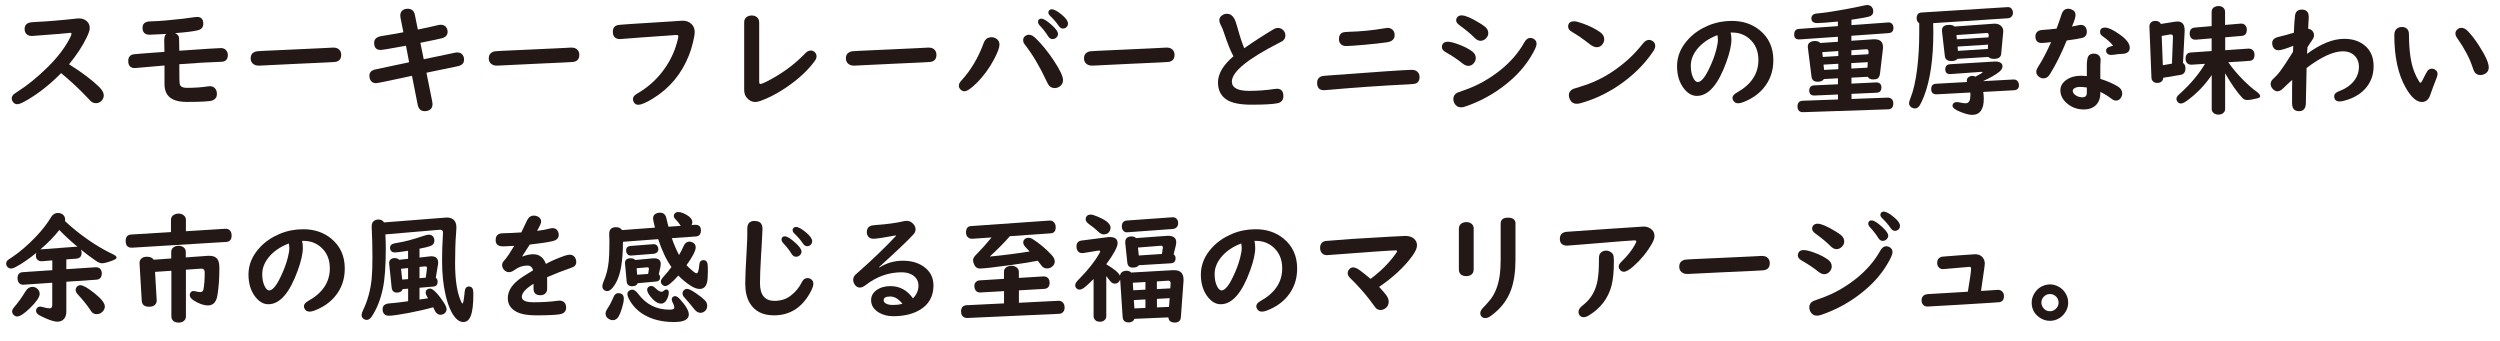
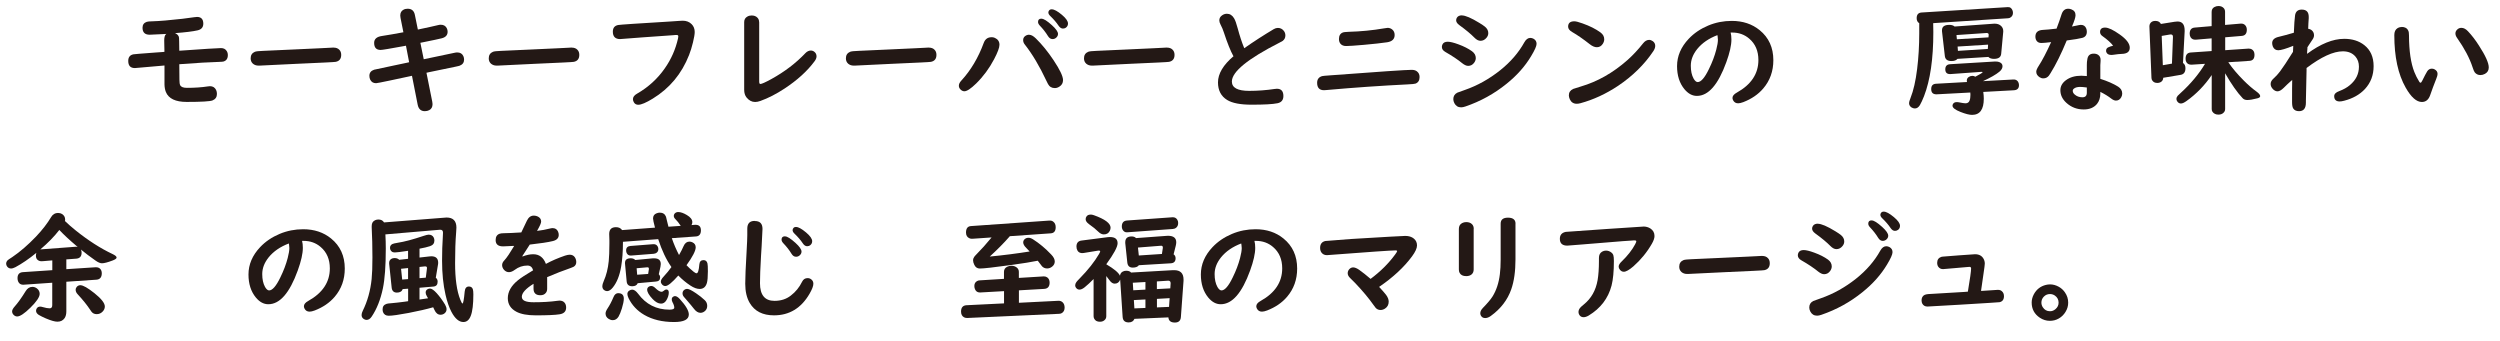
<svg xmlns="http://www.w3.org/2000/svg" id="_レイヤー_2" viewBox="0 0 378 51.59">
  <defs>
    <style>.cls-1{fill:#231815;}</style>
  </defs>
  <g id="_レイヤー_1-2">
    <g>
-       <path class="cls-1" d="M9.25,11.05c-1.65,1.68-3.36,3.03-5.13,4.07-.73,.43-1.23,.64-1.49,.64-.31,0-.55-.14-.72-.42-.09-.15-.14-.3-.14-.43,0-.26,.12-.49,.36-.7,.06-.05,.27-.19,.62-.42,1.42-.9,2.9-2.11,4.44-3.62,1.56-1.54,2.7-3.05,3.44-4.54,.12-.25,.18-.42,.18-.51,0-.11-.06-.16-.18-.16-.08,0-.21,.01-.4,.04-.35,.05-1.71,.17-4.1,.34-.41,.03-.76,.06-1.06,.08-.12,.01-.21,.02-.26,.02-.47,0-.8-.18-.98-.53-.08-.15-.11-.33-.11-.52,0-.49,.23-.81,.69-.96,.14-.05,.45-.08,.93-.11,1.65-.07,3.74-.24,6.29-.52,.11-.01,.2-.02,.29-.02,.51,0,.92,.15,1.23,.45,.28,.26,.42,.6,.42,1.02,0,.31-.16,.79-.47,1.42-.6,1.26-1.49,2.61-2.66,4.05,1.93,1.21,3.44,2.34,4.52,3.39,.49,.48,.73,.92,.73,1.31,0,.3-.11,.57-.34,.81-.23,.25-.51,.37-.83,.37s-.59-.11-.83-.34c-.03-.03-.13-.14-.31-.33-1.21-1.29-2.59-2.59-4.15-3.89Z" />
      <path class="cls-1" d="M25.18,5.12l-.19,.02c-1.41,.08-2.2,.11-2.36,.11-.72,0-1.08-.35-1.08-1.06,0-.45,.22-.75,.65-.89,.13-.05,.42-.07,.86-.08,1.07-.03,2.57-.16,4.52-.38,.78-.09,1.38-.17,1.8-.24,.17-.03,.31-.04,.41-.04,.63,0,.95,.34,.95,1.02,0,.54-.29,.88-.87,1.01-.69,.16-1.83,.3-3.41,.42,.27,.11,.45,.27,.55,.48,.06,.11,.08,.38,.08,.8,0,.3,0,.76,.02,1.38,3.71-.26,5.81-.4,6.3-.4,.39,0,.67,.14,.86,.43,.12,.18,.18,.39,.18,.63,0,.53-.23,.86-.69,.98-.09,.02-.33,.04-.7,.05-1.28,.03-3.27,.15-5.95,.35,.01,.79,.02,1.58,.02,2.37,0,.38,.04,.64,.11,.79,.13,.28,.47,.41,1.02,.41,1.17,0,2.23-.07,3.19-.22,.13-.02,.23-.03,.3-.03,.43,0,.74,.19,.93,.58,.08,.18,.12,.37,.12,.59,0,.47-.22,.8-.66,.98-.37,.15-1.68,.23-3.92,.23-1.68,0-2.73-.5-3.14-1.5-.13-.33-.2-.71-.21-1.15,0-.08,0-.71,0-1.9,0-.2,0-.52,0-.96l-.32,.03c-2.22,.19-3.52,.31-3.91,.34-.11,.01-.19,.02-.25,.02-.67,0-1-.36-1-1.08,0-.56,.26-.9,.79-1,.06-.02,1.17-.11,3.33-.27l1-.07,.35-.03v-.16l-.03-1.54c0-.45,.07-.76,.22-.92,.04-.04,.08-.08,.13-.12Z" />
      <path class="cls-1" d="M50.45,7.2c.37,0,.66,.11,.87,.34,.18,.19,.27,.44,.27,.76,0,.59-.28,.94-.83,1.05-.15,.04-2.12,.13-5.93,.3-1.75,.08-3.61,.17-5.56,.27-.07,0-.14,0-.2,0-.33,0-.6-.1-.83-.29-.23-.21-.34-.47-.34-.81,0-.48,.21-.81,.64-.99,.18-.07,.59-.12,1.25-.14,.58-.02,2.05-.08,4.4-.2,1-.05,2.37-.12,4.11-.19,.59-.02,1.05-.05,1.39-.07,.43-.02,.68-.04,.76-.04Z" />
      <path class="cls-1" d="M61,4.91l-.44-2.2c-.02-.13-.04-.25-.04-.36,0-.41,.16-.7,.47-.87,.19-.11,.4-.16,.65-.16,.6,0,.97,.31,1.09,.94l.45,2.21c1.45-.3,2.46-.53,3.04-.67,.15-.04,.29-.06,.42-.06,.43,0,.73,.17,.91,.52,.09,.17,.13,.35,.13,.54,0,.51-.3,.84-.89,.99-.42,.11-1.39,.31-2.92,.62l-.31,.06,.51,2.49c.75-.15,2.3-.48,4.66-.98,.17-.04,.31-.05,.41-.05,.45,0,.75,.19,.92,.56,.07,.16,.11,.33,.11,.52,0,.44-.22,.75-.66,.92-.09,.04-.3,.08-.61,.15-.82,.16-2.16,.44-4.01,.83l-.41,.09,.88,4.39c.02,.11,.04,.22,.04,.35,0,.44-.17,.75-.51,.92-.19,.1-.41,.15-.66,.15-.59,0-.95-.33-1.08-.99l-.86-4.36-.36,.08-3,.64c-1.27,.27-1.96,.4-2.07,.4-.43,0-.73-.19-.9-.57-.07-.16-.11-.35-.11-.55,0-.45,.24-.76,.72-.92,.07-.02,1.1-.24,3.09-.66l1.8-.38,.4-.09-.48-2.5-.26,.05c-2.12,.39-3.31,.59-3.57,.59-.66,0-.98-.36-.98-1.07,0-.58,.39-.93,1.18-1.04,.93-.14,2.01-.33,3.23-.56Z" />
      <path class="cls-1" d="M86.45,7.2c.37,0,.66,.11,.87,.34,.18,.19,.27,.44,.27,.76,0,.59-.28,.94-.83,1.05-.15,.04-2.12,.13-5.93,.3-1.75,.08-3.61,.17-5.56,.27-.07,0-.14,0-.2,0-.33,0-.6-.1-.83-.29-.23-.21-.34-.47-.34-.81,0-.48,.21-.81,.64-.99,.18-.07,.59-.12,1.25-.14,.58-.02,2.05-.08,4.4-.2,1-.05,2.37-.12,4.11-.19,.59-.02,1.05-.05,1.39-.07,.43-.02,.68-.04,.76-.04Z" />
      <path class="cls-1" d="M103.22,3.13c.56,0,1.02,.18,1.36,.53,.3,.3,.46,.7,.46,1.18,0,.33-.09,.85-.26,1.56s-.37,1.35-.59,1.91c-1.11,2.84-2.94,5.04-5.49,6.6-1.01,.62-1.74,.93-2.19,.93-.29,0-.5-.11-.65-.34-.11-.17-.16-.34-.16-.5,0-.32,.2-.6,.61-.83,1.72-.99,3.12-2.27,4.21-3.84,.97-1.38,1.63-2.89,2-4.53,.03-.13,.04-.23,.04-.3,0-.14-.08-.21-.25-.21-.13,0-.29,0-.48,.03-.33,.03-1.85,.13-4.54,.32-1,.07-2.09,.16-3.28,.25-.12,.01-.2,.02-.25,.02-.73,0-1.1-.38-1.1-1.12,0-.57,.27-.91,.82-1.01,.25-.05,2.87-.23,7.88-.53,.5-.03,.88-.06,1.16-.08,.36-.02,.6-.04,.7-.04Z" />
      <path class="cls-1" d="M114.79,3.35V12.31c0,.26,.06,.39,.17,.39,.21,0,.76-.25,1.66-.74,2.03-1.12,3.74-2.43,5.15-3.92,.25-.26,.53-.4,.83-.4,.2,0,.38,.07,.54,.2,.21,.17,.32,.4,.32,.68,0,.23-.1,.49-.31,.76-1.1,1.48-2.61,2.85-4.54,4.12-1.25,.82-2.46,1.44-3.63,1.86-.3,.11-.57,.16-.81,.16-.49,0-.93-.23-1.3-.69-.23-.29-.35-.68-.35-1.16V3.35c0-.39,.16-.67,.49-.85,.19-.11,.4-.16,.64-.16,.35,0,.64,.1,.85,.31,.19,.18,.28,.42,.28,.7Z" />
      <path class="cls-1" d="M140.45,7.2c.37,0,.66,.11,.87,.34,.18,.19,.27,.44,.27,.76,0,.59-.28,.94-.83,1.05-.15,.04-2.12,.13-5.93,.3-1.75,.08-3.61,.17-5.56,.27-.07,0-.14,0-.2,0-.33,0-.6-.1-.83-.29-.23-.21-.34-.47-.34-.81,0-.48,.21-.81,.64-.99,.18-.07,.59-.12,1.25-.14,.58-.02,2.05-.08,4.4-.2,1-.05,2.37-.12,4.11-.19,.59-.02,1.05-.05,1.39-.07,.43-.02,.68-.04,.76-.04Z" />
      <path class="cls-1" d="M149.92,5.62c.18,0,.35,.04,.51,.11,.46,.21,.69,.56,.69,1.04,0,.43-.27,1.15-.81,2.18-.73,1.39-1.64,2.62-2.72,3.68-.8,.78-1.39,1.17-1.78,1.17-.22,0-.42-.1-.61-.3-.15-.16-.22-.34-.22-.54,0-.25,.12-.5,.37-.77,1.44-1.56,2.57-3.47,3.39-5.7,.21-.57,.6-.86,1.17-.86Zm5.7-.36c.29,0,.62,.18,1,.55,.91,.89,1.8,1.98,2.67,3.28,.96,1.44,1.44,2.45,1.44,3.02,0,.43-.18,.76-.55,.99-.23,.15-.46,.22-.69,.22-.46,0-.81-.2-1.03-.61-.02-.04-.11-.21-.25-.5-1.03-2.2-2.12-4.03-3.27-5.49-.16-.2-.24-.42-.24-.66s.09-.43,.27-.58c.19-.15,.4-.23,.63-.23Zm1.86-2.43c.33,0,.85,.33,1.57,.98,.62,.56,.92,1,.92,1.32,0,.23-.1,.42-.3,.59-.15,.13-.33,.19-.53,.19-.27,0-.5-.15-.69-.46-.33-.54-.75-1.08-1.25-1.6-.16-.18-.25-.35-.25-.53,0-.33,.17-.5,.51-.5Zm1.56-1.42c.35,0,.86,.28,1.52,.83,.62,.52,.92,.96,.92,1.32,0,.25-.1,.45-.29,.6-.14,.11-.3,.16-.47,.16-.25,0-.47-.15-.67-.44-.32-.48-.74-.97-1.26-1.47-.19-.18-.28-.36-.28-.53,0-.12,.05-.23,.14-.33s.22-.15,.39-.15Z" />
      <path class="cls-1" d="M176.45,7.2c.37,0,.66,.11,.87,.34,.18,.19,.27,.44,.27,.76,0,.59-.28,.94-.83,1.05-.15,.04-2.12,.13-5.93,.3-1.75,.08-3.61,.17-5.56,.27-.07,0-.14,0-.2,0-.33,0-.6-.1-.83-.29-.23-.21-.34-.47-.34-.81,0-.48,.21-.81,.64-.99,.18-.07,.59-.12,1.25-.14,.58-.02,2.05-.08,4.4-.2,1-.05,2.37-.12,4.11-.19,.59-.02,1.05-.05,1.39-.07,.43-.02,.68-.04,.76-.04Z" />
      <path class="cls-1" d="M186.48,8.47c-.42-.76-.9-1.95-1.44-3.59-.12-.39-.29-.78-.5-1.18-.12-.23-.18-.43-.18-.62,0-.31,.14-.57,.42-.76,.22-.16,.47-.24,.73-.24,.45,0,.81,.23,1.08,.68,.17,.28,.36,.8,.56,1.56,.28,1.05,.6,2.04,.98,2.97,1.47-1.03,2.96-1.99,4.47-2.89,.21-.12,.41-.18,.61-.18,.37,0,.67,.15,.9,.44,.16,.2,.24,.43,.24,.7,0,.34-.13,.61-.4,.82-.06,.04-.22,.13-.47,.26-4.82,2.45-7.22,4.41-7.22,5.89,0,.94,.87,1.41,2.62,1.41,1.31,0,2.59-.1,3.86-.29,.13-.02,.24-.03,.33-.03,.65,0,.98,.37,.98,1.1,0,.6-.3,.97-.89,1.09-.71,.15-2.03,.22-3.94,.22-1.68,0-2.9-.24-3.67-.71-.93-.57-1.39-1.46-1.39-2.66,0-1.31,.79-2.64,2.36-3.97Z" />
      <path class="cls-1" d="M213.45,10.56c.33,0,.6,.08,.79,.23,.27,.21,.4,.49,.4,.86,0,.5-.2,.83-.61,.99-.13,.05-.53,.09-1.19,.12-3.88,.19-7.99,.47-12.34,.86-.13,.01-.24,.02-.31,.02-.69,0-1.04-.37-1.04-1.12,0-.53,.25-.86,.75-1.01,.11-.03,.52-.07,1.26-.12,7.41-.56,11.5-.83,12.28-.83Zm-3.65-6.35c.29,0,.54,.1,.75,.29s.32,.46,.32,.79c0,.62-.38,.98-1.12,1.1-.9,.13-2.07,.26-3.53,.39-1.36,.12-2.26,.18-2.69,.18-.36,0-.64-.11-.83-.32-.17-.19-.25-.43-.25-.74,0-.5,.19-.83,.57-.98,.13-.06,.44-.09,.91-.11,1.81-.05,3.58-.22,5.32-.52,.3-.05,.49-.08,.58-.08Z" />
      <path class="cls-1" d="M218.9,6.31c.36,0,.9,.13,1.6,.39,.83,.3,1.51,.65,2.07,1.05,.38,.28,.57,.62,.57,1.03,0,.25-.09,.49-.26,.72-.23,.3-.52,.46-.89,.46-.26,0-.56-.13-.9-.4-.66-.54-1.51-1.11-2.56-1.71-.35-.2-.52-.45-.52-.76,0-.14,.04-.28,.11-.41,.14-.25,.4-.37,.77-.37Zm12.49-.58c.17,0,.34,.05,.5,.14,.29,.17,.44,.42,.44,.76s-.28,.96-.83,1.87c-.91,1.52-2.14,2.91-3.71,4.17-1.87,1.51-3.94,2.65-6.22,3.43-.26,.09-.47,.13-.65,.13-.46,0-.8-.21-1.02-.63-.11-.21-.16-.41-.16-.61,0-.44,.2-.77,.61-.98,.06-.03,.44-.17,1.14-.41,1.9-.66,3.67-1.65,5.32-2.96,1.58-1.26,2.8-2.67,3.67-4.24,.25-.45,.55-.67,.91-.67Zm-10.36-3.4c.53,0,1.42,.38,2.66,1.14,.38,.23,.65,.42,.83,.56,.34,.28,.51,.6,.51,.98,0,.25-.09,.48-.26,.69-.26,.32-.57,.47-.92,.47-.3,0-.61-.16-.92-.48-.52-.53-1.28-1.17-2.29-1.9-.31-.23-.47-.47-.47-.73,0-.14,.04-.28,.13-.41,.15-.22,.4-.33,.74-.33Z" />
      <path class="cls-1" d="M238.04,3.22c.24,0,.65,.11,1.24,.32,1.1,.39,2,.84,2.72,1.37,.38,.28,.56,.62,.56,1.03,0,.23-.07,.46-.22,.69-.22,.34-.52,.51-.9,.51-.32,0-.68-.15-1.06-.45-.98-.77-1.87-1.39-2.67-1.85-.4-.23-.61-.5-.61-.81,0-.54,.31-.81,.94-.81Zm11.3,2.81c.2,0,.39,.07,.57,.2,.24,.18,.36,.41,.36,.71,0,.25-.1,.51-.29,.8-1.35,2.02-3.13,3.76-5.33,5.24-1.84,1.22-3.74,2.1-5.7,2.63-.21,.05-.38,.08-.54,.08-.5,0-.85-.23-1.06-.69-.09-.21-.14-.4-.14-.59,0-.43,.21-.75,.64-.96,.09-.04,.48-.16,1.17-.37,2.52-.74,4.87-2.07,7.04-3.99,.83-.74,1.62-1.58,2.36-2.52,.28-.36,.59-.54,.92-.54Z" />
      <path class="cls-1" d="M261.67,4.91c.08,.3,.12,.66,.12,1.07,0,.87-.26,2.01-.77,3.42-1.23,3.4-2.71,5.1-4.45,5.1-.7,0-1.32-.34-1.88-1.01-.75-.91-1.12-2.07-1.12-3.49,0-1.51,.59-2.89,1.76-4.13,.81-.86,1.8-1.52,2.94-2s2.34-.71,3.57-.71c1.67,0,3.08,.47,4.22,1.4,1.38,1.12,2.07,2.64,2.07,4.54,0,1.66-.51,3.09-1.53,4.28-.77,.9-1.77,1.58-3.01,2.06-.32,.12-.58,.18-.78,.18-.35,0-.6-.15-.76-.45-.06-.12-.1-.24-.1-.36,0-.3,.22-.57,.66-.81,2.17-1.21,3.26-2.85,3.26-4.92,0-1.37-.46-2.45-1.39-3.24-.72-.62-1.58-.92-2.58-.92h-.23Zm-1.99,.4c-1.3,.49-2.32,1.19-3.06,2.1-.64,.8-.97,1.64-.97,2.53,0,.79,.14,1.43,.42,1.94,.2,.35,.41,.53,.62,.53,.5,0,1.07-.66,1.7-1.97,.49-1,.86-1.97,1.11-2.93,.17-.65,.25-1.15,.25-1.5,0-.12-.01-.28-.04-.48-.01-.09-.02-.15-.03-.16v-.02s0-.02,0-.04Z" />
-       <path class="cls-1" d="M279.95,6.16l3.31-.22s.11,0,.18,0c.85,0,1.27,.4,1.27,1.2,0,.1,0,.21-.02,.32l-.43,3.65c-.05,.39-.18,.64-.39,.77-.15,.09-.36,.13-.64,.13-.4,0-.68-.13-.83-.4l-2.46,.13v.9l3.73-.18c.11,0,.22,0,.33,.04,.31,.1,.47,.33,.47,.7,0,.53-.24,.8-.72,.82l-3.8,.17v.77l5.46-.2c.13,0,.25,.01,.36,.06,.33,.12,.5,.39,.5,.81,0,.58-.26,.88-.79,.9l-12.85,.43c-.13,0-.26-.01-.37-.05-.32-.12-.48-.39-.48-.79,0-.57,.26-.86,.79-.89l5.33-.19v-.75l-3.55,.15h-.05c-.49-.01-.74-.26-.74-.74s.24-.77,.72-.79l3.62-.17v-.9l-2.12,.11c-.18,.28-.5,.41-.96,.41-.55,0-.86-.26-.92-.77l-.56-4.46v-.11c0-.33,.16-.56,.47-.7,.17-.08,.36-.12,.58-.12,.38,0,.66,.1,.84,.3l2.66-.18v-.76l-5.78,.4h-.11c-.48,0-.72-.25-.72-.74,0-.53,.24-.82,.72-.85l5.89-.42v-.69c-1.61,.15-2.64,.23-3.1,.23-.61,0-.91-.24-.91-.72,0-.31,.15-.53,.45-.65,.1-.05,.38-.09,.85-.13,.94-.09,2.22-.29,3.84-.59,1.15-.21,1.99-.38,2.51-.5,.39-.09,.65-.14,.77-.14,.4,0,.68,.16,.83,.48,.07,.14,.11,.3,.11,.47,0,.4-.21,.67-.63,.8-.29,.09-1.07,.23-2.32,.42-.15,.02-.27,.04-.35,.05v.82l5.49-.4h.06c.18-.03,.35,.02,.49,.12,.21,.15,.31,.38,.31,.69,0,.5-.25,.76-.74,.8l-5.62,.4v.76Zm-2,1.56l-2.42,.16,.07,.73,2.35-.14v-.75Zm0,2.74v-.82l-2.23,.13,.08,.8,2.15-.11Zm1.98-2.87v.76l2.57-.15,.03-.33c0-.3-.11-.44-.33-.42h-.07s-2.2,.15-2.2,.15Zm0,2.77l2.43-.13,.05-.83-2.49,.14v.83Z" />
      <path class="cls-1" d="M292.3,3.47v.2c.01,.5,.02,.9,.02,1.19,0,4.04-.47,7.27-1.41,9.69-.23,.58-.44,1.03-.62,1.34-.21,.34-.46,.51-.76,.51-.16,0-.33-.05-.5-.15-.25-.16-.38-.38-.38-.67,0-.13,.07-.39,.22-.76,.45-1.13,.78-2.59,1-4.38,.21-1.7,.32-3.51,.32-5.42,0-.11,0-.4,0-.89,0-.14,0-.35,0-.62-.26-.16-.39-.41-.39-.76,0-.54,.25-.83,.76-.86l12.96-.81h.06c.33-.03,.56,.13,.7,.47,.05,.12,.08,.25,.08,.39,0,.28-.1,.49-.3,.65-.12,.1-.26,.16-.42,.17l-11.33,.74Zm7.57,10.42c.05,.37,.08,.71,.08,1.03,0,1.63-.59,2.45-1.77,2.45-.42,0-1-.15-1.74-.44-.81-.32-1.22-.63-1.22-.95,0-.08,.02-.17,.07-.25,.1-.19,.29-.29,.56-.29,.12,0,.25,.01,.39,.04,.46,.09,.77,.14,.94,.14,.31,0,.52-.14,.62-.41,.09-.23,.13-.53,.13-.89,0-.09,0-.21-.02-.33l-5.07,.27h-.06c-.52,0-.78-.26-.78-.79s.25-.79,.76-.81l4.65-.26c-.02-.08-.03-.15-.03-.21,0-.25,.11-.44,.33-.57,.16-.1,.33-.15,.52-.15,.15,0,.3,.04,.44,.13,.73-.38,1.1-.6,1.1-.68,0-.05-.07-.06-.2-.05h-.08s-4.57,.33-4.57,.33h-.08c-.47,0-.71-.24-.71-.72s.24-.74,.72-.77l6.79-.41c.05,0,.09,0,.11,0,.25,0,.45,.04,.62,.12,.28,.13,.41,.33,.41,.59,0,.3-.16,.58-.48,.84-.5,.42-1.33,.89-2.47,1.42l4.58-.25c.3-.02,.52,.08,.68,.28,.12,.17,.18,.37,.18,.59,0,.48-.27,.74-.8,.76l-4.59,.25Zm.76-5.28l-4.66,.29c-.18,.22-.49,.33-.91,.33-.61,0-.94-.25-1-.76l-.43-3.74c0-.06,0-.11,0-.16,0-.54,.37-.81,1.1-.81,.35,0,.62,.08,.81,.25l5.97-.43h.11c.38,0,.69,.11,.93,.33,.23,.21,.34,.47,.34,.78v.11l-.31,3.34c-.05,.51-.41,.76-1.1,.76-.38,0-.66-.1-.84-.29Zm.03-2.96l.03-.39c0-.19-.11-.28-.33-.27l-4.54,.31,.06,.64,4.77-.29Zm-.06,1.1l-4.61,.29,.05,.65,4.52-.29,.04-.65Z" />
      <path class="cls-1" d="M310.95,4.33c.29-.77,.55-1.49,.76-2.17,.18-.56,.52-.84,1-.84,.16,0,.32,.03,.47,.09,.43,.16,.64,.45,.64,.89,0,.32-.18,.89-.54,1.71,.16-.04,.4-.08,.71-.14,.11-.02,.22-.05,.33-.07,.09-.02,.19-.04,.3-.04,.39,0,.65,.17,.8,.5,.07,.15,.11,.33,.11,.53,0,.5-.23,.82-.7,.94-.41,.11-1.19,.24-2.34,.39-.83,2.02-1.65,3.66-2.44,4.93-.13,.21-.21,.33-.25,.38-.22,.28-.5,.42-.85,.42-.21,0-.39-.06-.56-.17-.34-.22-.51-.5-.51-.83,0-.21,.12-.5,.36-.87,.56-.86,1.19-2.07,1.89-3.61-.73,.09-1.23,.13-1.49,.13-.28,0-.5-.09-.66-.27-.15-.18-.23-.41-.23-.69,0-.64,.38-.98,1.14-1.02,.48-.02,1.16-.09,2.04-.19Zm4.58,7.15v-1.65c0-.32,.02-.6,.07-.83,.07-.59,.39-.89,.97-.89,.27,0,.5,.06,.68,.19,.24,.18,.36,.42,.36,.73,0,.04,0,.1,0,.18-.02,.27-.04,.49-.04,.65v2.06c1.07,.34,1.97,.73,2.69,1.18,.41,.26,.62,.61,.62,1.05,0,.19-.05,.37-.14,.54-.19,.35-.46,.52-.81,.52-.22,0-.46-.11-.73-.32-.41-.32-.95-.66-1.63-1v.25c0,.63-.17,1.16-.5,1.57-.46,.56-1.13,.84-2.01,.84-1.01,0-1.88-.33-2.61-.99-.62-.56-.92-1.2-.92-1.92,0-.58,.27-1.08,.81-1.49,.62-.47,1.4-.7,2.35-.7,.2,0,.49,.02,.86,.05Zm0,1.75c-.46-.06-.79-.09-1.01-.09-.42,0-.73,.09-.94,.26-.12,.09-.18,.21-.18,.33,0,.19,.09,.38,.27,.54,.32,.29,.71,.44,1.19,.44,.45,0,.67-.23,.67-.69v-.81Zm3.97-6.32c-.32-.43-.86-.92-1.62-1.46-.23-.16-.35-.37-.35-.61,0-.45,.25-.67,.76-.67s1.23,.35,2.21,1.04c1.01,.71,1.52,1.38,1.52,2s-.41,.92-1.22,.94c-.25,0-.69,.05-1.32,.14-.09,.01-.16,.02-.22,.02-.4,0-.66-.13-.77-.4-.04-.08-.05-.15-.05-.23,0-.25,.11-.42,.32-.52,.23-.11,.48-.19,.75-.25Z" />
      <path class="cls-1" d="M330.05,9.51c.26,.16,.39,.43,.39,.81,0,.59-.25,.92-.74,1l-2.62,.44c0,.24-.1,.43-.27,.58-.17,.13-.38,.2-.63,.2-.35,0-.6-.13-.76-.38-.08-.11-.12-.25-.12-.41l-.31-7.76c0-.15,.03-.27,.08-.38,.15-.3,.42-.45,.82-.45s.68,.15,.84,.46l2.07-.33c.17-.03,.32-.04,.44-.04,.72,0,1.08,.45,1.08,1.34,0,.01,0,.06,0,.15l-.25,4.76Zm-1.65,.12l.15-4v-.06c0-.24-.1-.36-.31-.36-.04,0-.07,0-.1,0l-1.29,.22,.17,4.43,1.38-.24Zm6,1.73c-1.05,1.55-2.32,2.86-3.81,3.92-.35,.25-.62,.37-.83,.37-.19,0-.36-.08-.49-.23-.13-.15-.19-.3-.19-.47s.06-.32,.19-.47c.04-.05,.18-.18,.42-.4,1.55-1.41,2.78-2.88,3.71-4.43l-2.02,.13h-.07c-.33,0-.58-.13-.73-.38-.08-.13-.12-.3-.12-.5,0-.6,.25-.92,.76-.96l3.18-.22v-1.92l-2.39,.2h-.11c-.29,0-.52-.12-.68-.36-.09-.15-.14-.33-.14-.54,0-.58,.25-.89,.76-.93l2.56-.22V1.8c0-.34,.14-.59,.43-.74,.19-.1,.39-.15,.6-.15,.35,0,.62,.11,.82,.34,.12,.15,.18,.33,.18,.54v1.98l2.36-.2h.1c.23,0,.43,.08,.58,.24,.16,.17,.25,.4,.25,.68,0,.59-.26,.9-.77,.94l-2.5,.21v1.95l3.49-.24h.07c.34,0,.59,.13,.75,.4,.08,.14,.12,.32,.12,.53,0,.59-.25,.89-.76,.92l-3.2,.21c.6,.89,1.39,1.82,2.36,2.79,.64,.64,1.28,1.2,1.92,1.66,.36,.26,.54,.49,.54,.67,0,.15-.13,.26-.4,.33-.69,.18-1.2,.26-1.56,.26-.29,0-.53-.09-.7-.28-.8-.84-1.68-2.09-2.64-3.76v5.39c0,.22-.07,.4-.22,.55-.19,.21-.46,.31-.8,.31-.4,0-.7-.15-.9-.44-.08-.12-.11-.26-.11-.42v-5.12Z" />
      <path class="cls-1" d="M346.83,4.97c.05-1.26,.11-2.13,.18-2.62,.08-.6,.42-.9,1.01-.9,.71,0,1.06,.36,1.06,1.09,0,.04,0,.11,0,.22-.04,.54-.07,1.07-.08,1.59,.19,.03,.35,.09,.48,.18,.26,.2,.4,.47,.4,.8,0,.22-.08,.45-.25,.68-.11,.15-.28,.4-.49,.74l-.26,.4v.21s-.03,.33-.03,.33l-.02,.33v.12c2.04-1.51,3.91-2.27,5.61-2.27,1.23,0,2.24,.32,3.04,.95,.94,.74,1.41,1.8,1.41,3.18s-.44,2.51-1.31,3.46c-.78,.84-1.83,1.43-3.14,1.77-.29,.08-.52,.11-.68,.11-.55,0-.83-.27-.83-.8,0-.32,.25-.58,.75-.76,.66-.25,1.2-.55,1.62-.91,.91-.76,1.37-1.69,1.37-2.79,0-.61-.18-1.12-.53-1.53-.46-.53-1.09-.79-1.9-.79-1.44,0-3.27,.84-5.49,2.52v.37c-.07,2.84-.1,4.37-.1,4.61,0,.16,0,.25,0,.27,0,.86-.35,1.28-1.04,1.28-.4,0-.69-.13-.87-.4-.12-.18-.18-.5-.18-.97,0-1.63,0-2.75,.02-3.36-.53,.47-.96,.87-1.28,1.2-.35,.35-.67,.53-.94,.53-.25,0-.49-.12-.71-.35-.22-.24-.33-.5-.33-.76,0-.29,.14-.56,.42-.81,.36-.32,.7-.69,1-1.09,.43-.57,1.09-1.56,1.96-2.96,.02-.32,.03-.62,.04-.91-1.13,.45-1.88,.67-2.26,.67-.4,0-.67-.19-.83-.57-.06-.17-.1-.34-.1-.51,0-.48,.33-.8,.99-.95,.62-.15,1.39-.35,2.29-.62Z" />
      <path class="cls-1" d="M363.13,4.07c.49,0,.83,.19,1,.57,.08,.15,.11,.4,.11,.73,.01,2.34,.28,4.18,.81,5.52,.2,.51,.45,1,.74,1.46,.06,.11,.13,.16,.2,.16s.16-.11,.26-.32c.33-.67,.58-1.14,.74-1.4,.18-.28,.41-.41,.71-.41,.15,0,.29,.04,.42,.11,.29,.16,.44,.39,.44,.69,0,.17-.06,.4-.18,.69-.39,.99-.7,1.82-.93,2.5-.24,.7-.66,1.05-1.26,1.05-.81,0-1.63-.72-2.45-2.17-1.15-2.02-1.72-4.67-1.72-7.95,0-.49,.16-.83,.47-1.03,.19-.12,.4-.18,.62-.18Zm9.04,.14c.33,0,.67,.17,.99,.52,.56,.59,1.11,1.3,1.65,2.15,1,1.54,1.49,2.64,1.49,3.31,0,.45-.19,.77-.58,.98-.22,.12-.45,.18-.68,.18-.36,0-.64-.14-.86-.41-.09-.11-.19-.36-.32-.75-.45-1.39-1.24-2.88-2.36-4.47-.16-.23-.24-.45-.24-.66,0-.2,.07-.38,.22-.54,.19-.21,.41-.31,.68-.31Z" />
      <path class="cls-1" d="M10.03,39.21v1.49l4.41-.29h.07c.26,0,.47,.07,.63,.23s.25,.39,.25,.68c0,.6-.27,.93-.81,.97l-4.55,.31v4.49c0,.41-.09,.75-.26,1.01-.25,.36-.61,.54-1.09,.54-.4,0-.98-.17-1.76-.5-.43-.19-.78-.36-1.05-.52-.28-.18-.42-.39-.42-.63,0-.11,.03-.21,.08-.31,.11-.21,.29-.32,.54-.32,.11,0,.24,.02,.39,.07,.44,.13,.79,.19,1.05,.19s.39-.16,.39-.48v-3.39l-4.34,.3h-.07c-.22,0-.41-.07-.55-.2-.19-.19-.29-.45-.29-.8,0-.56,.27-.86,.81-.9l4.45-.3v-1.48l-1.29,.11-.31,.02h-.05c-.22,0-.41-.07-.57-.2-.18-.15-.26-.37-.26-.64,0-.13,.02-.28,.07-.43-1.11,.91-2.17,1.63-3.17,2.17-.26,.13-.48,.2-.66,.2-.25,0-.44-.1-.59-.3-.1-.13-.15-.28-.15-.42,0-.2,.08-.38,.24-.54,.05-.05,.28-.21,.69-.47,1.18-.8,2.37-1.83,3.58-3.09,.97-1.02,1.73-2.01,2.3-2.97,.24-.4,.58-.61,1.03-.61,.22,0,.42,.05,.6,.16,.32,.19,.48,.47,.48,.85,0,.06,0,.13-.03,.21,.45,.43,.98,.91,1.62,1.42,1.92,1.54,3.77,2.72,5.55,3.56,.43,.2,.64,.38,.64,.54,0,.15-.19,.29-.58,.44-.76,.29-1.3,.43-1.64,.43-.26,0-.59-.14-.98-.42-.77-.54-1.51-1.09-2.2-1.66,.07,.13,.11,.29,.11,.47,0,.56-.26,.86-.79,.91l-1.49,.11Zm-5.15,4.16c.25,0,.48,.08,.69,.23,.29,.22,.43,.5,.43,.83,0,.47-.47,1.18-1.42,2.11-.89,.87-1.55,1.31-1.98,1.31-.19,0-.36-.07-.51-.21-.18-.17-.26-.36-.26-.56s.14-.46,.41-.76c.47-.53,1.02-1.29,1.64-2.3,.26-.43,.6-.64,1-.64Zm6.89-6.01l-.2-.17c-1.04-.88-1.91-1.68-2.6-2.42-.77,1-1.73,1.98-2.87,2.94l5.33-.4h.07c.09,0,.19,.01,.28,.04Zm.41,5.77c.39,0,1.09,.4,2.1,1.2,1.05,.84,1.57,1.51,1.57,2.01,0,.29-.11,.54-.33,.77-.25,.26-.54,.39-.9,.39-.33,0-.59-.12-.78-.36-.02-.03-.09-.13-.2-.29-.47-.71-1.1-1.5-1.89-2.35-.21-.22-.31-.45-.31-.68,0-.17,.06-.32,.17-.45,.15-.17,.34-.25,.57-.25Z" />
-       <path class="cls-1" d="M28.13,34.96l5.92-.37c.31-.02,.55,.07,.72,.26,.17,.19,.25,.44,.25,.76,0,.62-.27,.94-.82,.97l-14.22,.87h-.08c-.6,0-.9-.34-.9-1.03,0-.6,.27-.92,.82-.96l6.03-.37v-1.85c0-.35,.16-.61,.47-.78,.2-.11,.42-.17,.66-.17,.36,0,.65,.11,.87,.33,.18,.17,.26,.38,.26,.62v1.71Zm-4.69,6.11l.25,4.27c.02,.26-.04,.48-.18,.66-.19,.25-.51,.38-.96,.38-.71,0-1.08-.3-1.12-.91l-.33-5.63v-.07c0-.35,.13-.6,.4-.77,.19-.12,.43-.18,.72-.18,.49,0,.83,.15,1.02,.45l2.65-.19v-.99c0-.35,.15-.6,.46-.77,.19-.11,.41-.16,.64-.16,.38,0,.67,.12,.89,.35,.14,.16,.21,.35,.21,.58v.83l3.35-.24c.06,0,.14,0,.24,0,.53,0,.91,.15,1.16,.45,.22,.28,.33,.75,.33,1.42,0,1.55-.1,2.9-.29,4.07-.17,1.04-.64,1.56-1.42,1.56-.66,0-1.39-.25-2.18-.76-.39-.25-.59-.52-.59-.79,0-.09,.02-.18,.05-.27,.1-.24,.28-.36,.53-.36,.08,0,.18,.02,.3,.05,.27,.07,.52,.11,.74,.11,.25,0,.4-.15,.46-.44,.12-.66,.18-1.5,.18-2.52,0-.41-.18-.6-.54-.58l-2.3,.16v7.06c0,.24-.07,.44-.22,.6-.21,.23-.5,.34-.89,.34-.5,0-.84-.18-1.01-.54-.05-.12-.08-.25-.08-.4v-6.9l-2.46,.17Z" />
      <path class="cls-1" d="M45.67,36.41c.08,.3,.12,.66,.12,1.07,0,.87-.26,2.01-.77,3.42-1.23,3.4-2.71,5.1-4.45,5.1-.7,0-1.32-.34-1.88-1.01-.75-.91-1.12-2.07-1.12-3.49,0-1.51,.59-2.89,1.76-4.13,.81-.86,1.8-1.52,2.94-2s2.34-.71,3.57-.71c1.67,0,3.08,.47,4.22,1.4,1.38,1.12,2.07,2.64,2.07,4.54,0,1.66-.51,3.09-1.53,4.28-.77,.9-1.77,1.58-3.01,2.06-.32,.12-.58,.18-.78,.18-.35,0-.6-.15-.76-.45-.06-.12-.1-.24-.1-.36,0-.3,.22-.57,.66-.81,2.17-1.21,3.26-2.85,3.26-4.92,0-1.37-.46-2.45-1.39-3.24-.72-.62-1.58-.92-2.58-.92h-.23Zm-1.99,.4c-1.3,.49-2.32,1.19-3.06,2.1-.64,.8-.97,1.64-.97,2.53,0,.79,.14,1.43,.42,1.94,.2,.35,.41,.53,.62,.53,.5,0,1.07-.66,1.7-1.97,.49-1,.86-1.97,1.11-2.93,.17-.65,.25-1.15,.25-1.5,0-.12-.01-.28-.04-.48-.01-.09-.02-.15-.03-.16v-.02s0-.02,0-.04Z" />
      <path class="cls-1" d="M58.05,33.63l9.19-.72c.11-.01,.21-.02,.28-.02,.99,0,1.49,.51,1.49,1.53,0,.12-.01,.35-.04,.69-.11,1.34-.16,2.89-.16,4.65,0,2.4,.26,4.25,.79,5.56,.15,.38,.26,.57,.33,.57,.11,0,.22-.6,.33-1.8,.05-.52,.26-.77,.64-.77,.3,0,.5,.14,.59,.41,.05,.14,.08,.4,.08,.78,0,1.49-.13,2.58-.39,3.24-.24,.63-.61,.94-1.12,.94-.66,0-1.27-.52-1.81-1.55-.35-.67-.65-1.53-.89-2.58-.35-1.52-.52-3.23-.52-5.13,0-1.36,.04-2.55,.11-3.56,.02-.29,.03-.52,.03-.69,0-.29-.13-.44-.39-.44h-.11l-8.21,.7c.04,.71,.06,1.42,.06,2.14,0,2.64-.15,4.65-.44,6.03-.36,1.7-.92,3.12-1.7,4.27-.22,.33-.48,.49-.77,.49-.15,0-.29-.05-.42-.14-.22-.14-.33-.34-.33-.6,0-.19,.06-.4,.18-.64,.71-1.44,1.16-3.04,1.34-4.8,.08-.79,.12-1.88,.12-3.28,0-1.65-.04-3.15-.11-4.51,0-.09,0-.17,0-.23,0-.44,.18-.74,.55-.89,.14-.06,.3-.09,.47-.09,.36,0,.64,.13,.82,.4Zm5.38,9.87v1.79l1.29-.19c-.09-.15-.15-.25-.18-.32-.12-.19-.18-.37-.18-.55,0-.22,.09-.38,.27-.49,.13-.08,.26-.11,.39-.11,.25,0,.59,.24,1.02,.71,.43,.48,.85,1.05,1.25,1.71,.15,.26,.23,.5,.23,.71,0,.23-.09,.43-.27,.59s-.4,.24-.64,.24c-.39,0-.7-.24-.91-.71-.05-.11-.12-.25-.2-.42-1.01,.29-2.26,.58-3.73,.86s-2.47,.42-3,.42c-.43,0-.72-.19-.86-.56-.04-.12-.06-.26-.06-.42,0-.42,.2-.69,.61-.82,.1-.04,.35-.07,.76-.1,.56-.05,1.2-.12,1.94-.22l.55-.08v-1.89l-.82,.06c-.12,.35-.42,.53-.88,.53s-.74-.25-.79-.76l-.38-3.62v-.11c0-.27,.11-.47,.33-.61,.13-.08,.29-.12,.47-.12h.05c.28,0,.5,.09,.67,.26l1.34-.15v-1.21c-1.08,.17-1.75,.25-2,.25-.19,0-.35-.04-.46-.13-.18-.15-.27-.34-.27-.58s.12-.44,.35-.56c.12-.06,.39-.13,.79-.19,1.01-.15,2.32-.5,3.95-1.05,.36-.12,.61-.18,.75-.18,.36,0,.61,.14,.76,.42,.08,.15,.11,.3,.11,.47,0,.42-.22,.7-.66,.85-.39,.13-.92,.26-1.59,.38v1.34l1.51-.17c.12-.01,.21-.02,.27-.02,.69,0,1.04,.32,1.04,.97,0,.12-.01,.25-.04,.37l-.32,1.91c.19,.13,.28,.33,.28,.59,0,.46-.21,.7-.64,.74l-2.11,.18Zm-1.73-1.3v-1.67l-1.06,.11,.17,1.63,.9-.07Zm1.73-.14l.95-.08,.14-1.1c.02-.21,.04-.33,.04-.36,0-.16-.08-.24-.25-.24h-.09l-.79,.08v1.7Z" />
      <path class="cls-1" d="M82.73,41.88v1.77c0,.25-.06,.46-.19,.62-.19,.25-.47,.37-.83,.37-.69,0-1.04-.33-1.04-.99v-.74c-1.18,.73-1.77,1.39-1.77,1.96s.59,.83,1.78,.83c1.35,0,2.55-.07,3.61-.22,.12-.02,.21-.03,.29-.03,.32,0,.57,.09,.75,.28,.18,.19,.27,.45,.27,.77,0,.58-.33,.92-.99,1.02-.67,.11-1.88,.16-3.6,.16-1.27,0-2.25-.18-2.94-.55-.86-.46-1.29-1.14-1.29-2.04,0-.99,.52-1.9,1.55-2.73,.41-.33,1.13-.81,2.16-1.42l.12-.07c-.13-.48-.42-.72-.86-.72-.71,0-1.35,.22-1.92,.65-.31,.23-.6,.35-.88,.35s-.53-.12-.74-.35c-.19-.22-.29-.46-.29-.72s.12-.49,.36-.74c.15-.16,.36-.43,.63-.83,.16-.25,.42-.65,.76-1.21l.07-.12h-.11l-.88,.04c-.39,.02-.62,.03-.69,.03-.75,0-1.12-.32-1.12-.95,0-.5,.2-.82,.6-.96,.13-.05,.34-.07,.62-.08,.6,0,1.49-.05,2.66-.12,.2-.39,.48-.99,.85-1.78,.24-.5,.58-.76,1.03-.76,.27,0,.52,.07,.74,.21,.25,.16,.38,.39,.38,.69,0,.22-.19,.66-.56,1.3l-.06,.11c.68-.08,1.33-.2,1.95-.36,.16-.04,.29-.06,.4-.06,.39,0,.67,.17,.82,.52,.08,.16,.11,.33,.11,.51,0,.47-.3,.79-.9,.93-.73,.18-1.89,.35-3.48,.53-.08,.12-.2,.31-.36,.56-.29,.47-.55,.86-.77,1.19l.04,.05c.59-.23,1.13-.34,1.61-.34,.92,0,1.56,.49,1.92,1.46,.9-.49,1.87-.9,2.89-1.25,.28-.09,.52-.14,.71-.14,.35,0,.62,.14,.79,.41,.13,.21,.2,.44,.2,.7,0,.33-.14,.57-.41,.72-.06,.04-.2,.09-.41,.17-1.16,.4-2.34,.86-3.55,1.38Z" />
      <path class="cls-1" d="M99.04,34.44c-.2-.76-.3-1.23-.3-1.4,0-.39,.18-.66,.54-.79,.16-.06,.32-.1,.47-.1,.47,0,.79,.21,.95,.62,.02,.06,.07,.27,.15,.63,.05,.22,.13,.51,.22,.88l1.86-.13c-.26-.4-.54-.75-.84-1.05-.14-.14-.21-.29-.21-.45s.06-.3,.18-.41c.13-.12,.29-.18,.49-.18,.36,0,.8,.15,1.3,.45,.56,.33,.83,.69,.83,1.07,0,.16-.04,.31-.12,.45l.54-.04h.07c.54,0,.81,.28,.81,.84s-.25,.89-.74,.92l-3.66,.26c.3,.89,.67,1.74,1.09,2.55,.28-.49,.52-.94,.7-1.37,.19-.44,.49-.66,.88-.66,.16,0,.31,.04,.47,.12,.32,.16,.47,.41,.47,.75,0,.51-.46,1.41-1.39,2.7,.28,.3,.63,.62,1.04,.96,.22,.18,.38,.26,.48,.26,.21,0,.35-.45,.42-1.34,.04-.43,.25-.65,.63-.65,.32,0,.52,.17,.6,.51,.04,.16,.06,.56,.06,1.18,0,.84-.05,1.43-.15,1.77-.18,.6-.54,.9-1.09,.9-.41,0-.88-.17-1.41-.52-.65-.43-1.26-.93-1.82-1.51-.93,1.06-1.58,1.59-1.96,1.59-.19,0-.36-.08-.5-.24-.12-.13-.18-.27-.18-.43,0-.2,.12-.43,.36-.69,.52-.56,.93-1.07,1.24-1.51-.8-1.14-1.46-2.55-2-4.22l-5.33,.4c0,1.48-.1,2.73-.27,3.74-.23,1.37-.66,2.43-1.27,3.18-.29,.36-.58,.54-.86,.54-.15,0-.29-.05-.42-.14-.2-.13-.3-.34-.3-.62,0-.18,.07-.42,.21-.75,.39-.88,.65-1.9,.76-3.03,.06-.62,.1-1.51,.1-2.65,0-.18,0-.34,0-.5-.02-.52-.03-.83-.03-.95,0-.69,.34-1.03,1.03-1.03,.41,0,.72,.15,.92,.44l4.97-.37Zm-5.55,9.89c.55,0,.83,.28,.83,.83,0,.36-.1,.85-.29,1.47-.17,.54-.34,.96-.51,1.25-.22,.35-.51,.53-.87,.53-.21,0-.4-.06-.6-.18-.33-.2-.49-.47-.49-.83,0-.21,.1-.46,.3-.76,.32-.48,.62-1.05,.9-1.72,.16-.4,.41-.6,.74-.6Zm6.11-2.87c.14,.13,.21,.29,.21,.48,0,.39-.21,.6-.63,.63l-2.76,.25c-.11,.3-.39,.46-.83,.46-.52,0-.8-.25-.84-.74l-.25-2.7s0-.07,0-.09c0-.47,.29-.7,.87-.7,.29,0,.52,.09,.68,.26l2.65-.25c.06,0,.13,0,.23,0,.65,0,.98,.29,.98,.87,0,.12-.02,.26-.05,.41l-.25,1.12Zm-.73-3.09l-3.45,.27h-.1c-.24-.01-.42-.12-.54-.33-.08-.13-.11-.28-.11-.44,0-.42,.22-.64,.65-.68l3.45-.27h.05c.21,0,.37,.06,.49,.18,.15,.15,.23,.34,.23,.57,0,.27-.12,.47-.35,.6-.09,.05-.2,.08-.32,.09Zm-3.3,5.42c.3,0,.6,.21,.91,.62,1.19,1.61,2.77,2.41,4.74,2.41,.49,0,.73-.1,.73-.3,0-.23-.09-.51-.27-.83-.08-.14-.11-.29-.11-.44,0-.17,.07-.3,.22-.39,.09-.06,.18-.09,.27-.09,.21,0,.46,.15,.74,.46,.9,.98,1.35,1.76,1.35,2.32,0,.76-.74,1.14-2.23,1.14-1.77,0-3.27-.36-4.51-1.08-1.06-.62-1.85-1.46-2.37-2.52-.12-.25-.18-.47-.18-.64,0-.19,.08-.35,.24-.48,.15-.11,.31-.17,.49-.17Zm2.43-2.37l.11-.71s0-.05,0-.08c0-.16-.08-.23-.25-.21h-.04s-1.56,.14-1.56,.14l.08,.98,1.65-.12Zm.46,1.82c.21,0,.42,.11,.63,.32,.39,.38,.7,.56,.94,.56,.11,0,.22-.06,.35-.17,.13-.12,.25-.18,.36-.18,.25,0,.38,.15,.38,.46,0,.37-.12,.75-.35,1.15-.21,.35-.48,.53-.82,.53-.41,0-.83-.23-1.27-.69-.56-.59-.83-1.06-.83-1.43,0-.16,.07-.3,.2-.41,.12-.09,.25-.14,.4-.14Zm5.45,.44c.23,0,.68,.22,1.34,.67,.47,.32,.91,.66,1.29,1.02,.26,.24,.39,.53,.39,.87,0,.29-.09,.52-.26,.71-.22,.23-.48,.35-.76,.35-.35,0-.69-.21-1.01-.64-.19-.26-.57-.7-1.12-1.34-.15-.16-.28-.31-.39-.45-.13-.16-.19-.33-.19-.51s.06-.34,.19-.47c.15-.14,.32-.21,.53-.21Z" />
      <path class="cls-1" d="M114.14,33.42c.77,0,1.15,.4,1.15,1.19,0,.22-.04,1.09-.13,2.61l-.09,1.42c-.11,1.86-.16,3.26-.16,4.18,0,1.78,.73,2.67,2.19,2.67,.96,0,1.78-.26,2.46-.79,.74-.56,1.31-1.27,1.72-2.11,.18-.36,.45-.54,.83-.54,.25,0,.46,.09,.63,.26,.16,.15,.24,.35,.24,.6,0,.35-.2,.86-.59,1.53-1.26,2.16-3.05,3.24-5.36,3.24-1.71,0-2.93-.62-3.67-1.87-.45-.76-.68-1.73-.68-2.92,0-.94,.07-2.53,.2-4.76,.08-1.37,.11-2.23,.11-2.58v-.98c0-.78,.37-1.17,1.12-1.17Zm4.56,2.32c.33,0,.85,.33,1.57,.98,.62,.56,.92,1,.92,1.32,0,.23-.1,.42-.3,.59-.16,.13-.33,.19-.53,.19-.28,0-.5-.15-.69-.46-.32-.53-.73-1.06-1.25-1.6-.16-.18-.25-.35-.25-.53,0-.33,.17-.5,.51-.5Zm1.67-1.42c.35,0,.85,.28,1.51,.83,.62,.52,.92,.96,.92,1.32,0,.25-.1,.45-.29,.6-.14,.11-.3,.16-.47,.16-.25,0-.47-.15-.66-.44-.31-.47-.73-.96-1.26-1.47-.19-.18-.28-.36-.28-.53,0-.12,.05-.23,.14-.33,.09-.1,.22-.15,.39-.15Z" />
-       <path class="cls-1" d="M135.41,35.6c-1.78,.33-2.89,.5-3.34,.5-.33,0-.58-.1-.76-.3-.16-.18-.25-.41-.25-.69,0-.49,.21-.82,.63-.98,.14-.05,.4-.08,.77-.11,1.71-.12,3.13-.32,4.26-.59,.13-.03,.24-.04,.34-.04,.43,0,.79,.17,1.07,.52,.2,.23,.3,.49,.3,.77s-.11,.54-.33,.77c-.74,.83-2.47,2.47-5.19,4.94l.05,.06c1.07-.69,2.26-1.03,3.57-1.03,1.22,0,2.24,.28,3.07,.85,1.03,.7,1.54,1.67,1.54,2.89,0,1.67-.71,2.92-2.14,3.74-1.05,.6-2.36,.91-3.94,.91-.83,0-1.54-.18-2.15-.54-.8-.47-1.2-1.1-1.2-1.89,0-.6,.26-1.09,.79-1.49,.57-.42,1.28-.63,2.14-.63,1.4,0,2.53,.62,3.4,1.85,.55-.56,.83-1.2,.83-1.92,0-.66-.28-1.18-.83-1.56-.44-.3-1.01-.46-1.71-.46-1.97,0-3.8,.65-5.48,1.96-.3,.23-.58,.35-.84,.35s-.5-.11-.69-.34c-.21-.25-.32-.52-.32-.82s.1-.55,.31-.76c.05-.05,.21-.2,.5-.45,2-1.75,3.89-3.57,5.68-5.46l-.08-.05Zm1.03,10.33c-.56-.73-1.18-1.1-1.85-1.1s-.98,.19-.98,.58c0,.18,.1,.33,.3,.46,.26,.16,.62,.24,1.1,.24,.53,0,.97-.05,1.31-.14,.02,0,.04-.01,.05-.02,0,0,.03,0,.06-.02Z" />
      <path class="cls-1" d="M154.06,43.92v1.86l5.96-.3c.25-.01,.45,.06,.62,.2,.22,.19,.33,.47,.33,.83s-.13,.63-.39,.81c-.12,.08-.27,.13-.45,.13l-13.9,.63c-.16,0-.32-.03-.46-.1-.3-.16-.46-.45-.46-.87,0-.61,.28-.93,.83-.96l5.67-.28v-1.85l-3.58,.2h-.09c-.35,0-.59-.17-.73-.51-.06-.15-.09-.3-.09-.47,0-.34,.14-.59,.41-.74,.12-.07,.25-.11,.4-.11l3.67-.23v-1.05c0-.36,.16-.62,.49-.78,.2-.1,.41-.15,.64-.15,.3,0,.57,.09,.79,.26,.22,.17,.33,.39,.33,.67v.91l3.74-.23h.05c.19,0,.36,.05,.5,.15,.24,.18,.36,.44,.36,.79,0,.6-.28,.92-.83,.95l-3.83,.22Zm1.63-5.89c-.13-.14-.3-.32-.51-.53-.32-.32-.47-.6-.47-.84,0-.18,.06-.33,.18-.46,.16-.16,.36-.25,.62-.25,.21,0,.44,.08,.69,.24,.93,.59,1.85,1.35,2.74,2.29,.36,.37,.54,.72,.54,1.05,0,.3-.12,.55-.37,.76-.23,.2-.5,.3-.79,.3s-.56-.11-.76-.32c-.07-.07-.18-.21-.33-.43-.1-.14-.21-.28-.32-.42-.91,.19-2.23,.4-3.97,.64-2.61,.36-4.21,.54-4.79,.54-.38,0-.65-.18-.83-.55-.13-.26-.19-.49-.19-.68,0-.2,.06-.38,.17-.53,.05-.08,.19-.23,.41-.46,.66-.66,1.4-1.48,2.22-2.48l-2.91,.2c-.15,.01-.3-.01-.43-.07-.35-.15-.53-.44-.53-.87,0-.62,.25-.95,.76-.98l11.83-.83c.25-.02,.46,.04,.62,.18,.23,.18,.35,.45,.35,.82,0,.59-.25,.9-.76,.93l-6.18,.43-.06,.08c-.82,.94-1.81,1.94-2.97,3,2.1-.2,4.12-.46,6.05-.77Z" />
      <path class="cls-1" d="M167.27,39.96c1.17,.69,1.86,1.26,2.07,1.73,.04-.29,.18-.5,.41-.62,.16-.09,.33-.13,.5-.13h.06c.32,0,.55,.09,.71,.27l6.32-.36c.07,0,.13,0,.19,0,.94,0,1.42,.47,1.42,1.41,0,.07,0,.14,0,.2l-.4,5.48c-.04,.55-.34,.83-.91,.83-.61,0-.94-.26-.98-.78l-5.13,.22c-.15,.36-.44,.54-.88,.54-.57,0-.88-.28-.91-.85l-.37-5.62c-.15,.4-.43,.61-.83,.61-.28,0-.54-.17-.79-.52-.15-.22-.31-.43-.48-.63v6.06c0,.21-.06,.39-.19,.53-.18,.21-.44,.32-.77,.32-.43,0-.72-.16-.87-.47-.06-.11-.09-.24-.09-.38v-5.61c-.48,.49-.93,.91-1.35,1.25-.29,.23-.55,.35-.78,.35-.19,0-.34-.07-.47-.21-.12-.13-.18-.28-.18-.44s.06-.32,.18-.49c.05-.08,.22-.26,.49-.54,1.29-1.31,2.26-2.55,2.93-3.7,.12-.21,.18-.34,.18-.4,0-.08-.06-.12-.19-.12-.04,0-.06,0-.09,0l-2.2,.36c-.08,.01-.16,.02-.22,.02-.45,0-.73-.22-.85-.66-.02-.1-.04-.21-.04-.33,0-.54,.26-.85,.78-.91l3.96-.51c.11-.01,.21-.02,.32-.02,.77,0,1.16,.31,1.16,.94,0,.55-.57,1.61-1.7,3.16v.05Zm-2.38-7.52c.15,0,.32,.03,.51,.1,1.68,.6,2.52,1.23,2.52,1.89,0,.15-.04,.31-.12,.48-.18,.35-.47,.53-.9,.53-.28,0-.56-.13-.83-.4-.36-.36-.83-.74-1.39-1.13-.35-.25-.53-.5-.53-.77,0-.15,.04-.29,.13-.41,.13-.19,.33-.28,.6-.28Zm12.48,2.18l-6.89,.5h-.07c-.21,.02-.39-.05-.54-.21s-.25-.38-.25-.66c0-.57,.26-.87,.79-.91l6.87-.49h.06c.29,0,.51,.12,.66,.36,.09,.14,.14,.31,.14,.5,0,.35-.12,.6-.37,.77-.11,.08-.25,.12-.4,.13Zm.06,3.82c.21,.13,.32,.34,.32,.61,0,.47-.24,.73-.72,.76l-4.83,.29c-.18,.24-.48,.36-.92,.36-.5,0-.77-.25-.83-.76l-.31-2.94c0-.05,0-.1,0-.14,0-.58,.32-.87,.97-.87,.28,0,.5,.08,.66,.25l4.5-.33c.15-.01,.26-.02,.33-.02,.83,0,1.25,.33,1.25,.98,0,.16-.03,.35-.08,.55l-.32,1.27Zm-4.24,5.36v-1.16l-1.91,.11,.07,1.14,1.84-.1Zm0,1.48l-1.75,.09,.08,1.26,1.67-.07v-1.27Zm2.49-6.87l.14-.91s0-.06,0-.08c.01-.2-.11-.29-.35-.26l-3.41,.27,.13,1.2,3.48-.23Zm-.75,5.3l2.02-.11,.05-.76c0-.26-.1-.39-.33-.4h-.07l-1.68,.11v1.17Zm0,2.77l1.83-.08,.09-1.32-1.92,.11v1.29Z" />
      <path class="cls-1" d="M189.67,36.41c.08,.3,.12,.66,.12,1.07,0,.87-.26,2.01-.77,3.42-1.23,3.4-2.71,5.1-4.45,5.1-.7,0-1.32-.34-1.88-1.01-.75-.91-1.12-2.07-1.12-3.49,0-1.51,.59-2.89,1.76-4.13,.81-.86,1.8-1.52,2.94-2s2.34-.71,3.57-.71c1.67,0,3.08,.47,4.22,1.4,1.38,1.12,2.07,2.64,2.07,4.54,0,1.66-.51,3.09-1.53,4.28-.77,.9-1.77,1.58-3.01,2.06-.32,.12-.58,.18-.78,.18-.35,0-.6-.15-.76-.45-.06-.12-.1-.24-.1-.36,0-.3,.22-.57,.66-.81,2.17-1.21,3.26-2.85,3.26-4.92,0-1.37-.46-2.45-1.39-3.24-.72-.62-1.58-.92-2.58-.92h-.23Zm-1.99,.4c-1.3,.49-2.32,1.19-3.06,2.1-.64,.8-.97,1.64-.97,2.53,0,.79,.14,1.43,.42,1.94,.2,.35,.41,.53,.62,.53,.5,0,1.07-.66,1.7-1.97,.49-1,.86-1.97,1.11-2.93,.17-.65,.25-1.15,.25-1.5,0-.12-.01-.28-.04-.48-.01-.09-.02-.15-.03-.16v-.02s0-.02,0-.04Z" />
      <path class="cls-1" d="M207.23,42.17c1.49-1.11,2.74-2.35,3.73-3.71,.19-.26,.29-.43,.29-.49,0-.08-.08-.11-.25-.11-.6,0-3.97,.23-10.11,.7-.13,.01-.21,.02-.25,.02-.35,0-.61-.12-.8-.35-.16-.19-.24-.44-.24-.74,0-.58,.26-.93,.79-1.05,.09-.02,1.37-.12,3.83-.3,5.16-.31,7.92-.47,8.26-.47,.54,0,.98,.14,1.3,.41,.32,.27,.47,.61,.47,1.03s-.25,.97-.75,1.65c-1.21,1.64-2.87,3.18-4.98,4.62,.46,.49,.81,.89,1.05,1.2,.27,.36,.4,.71,.4,1.03,0,.46-.19,.81-.56,1.05-.22,.14-.45,.21-.67,.21-.29,0-.53-.1-.73-.31-.07-.07-.19-.23-.37-.49-.69-.98-1.59-2.06-2.69-3.22-.25-.27-.53-.54-.83-.83-.23-.22-.35-.46-.35-.72,0-.23,.09-.44,.26-.62,.16-.16,.35-.25,.57-.25,.25,0,.56,.13,.92,.38,.51,.36,1.07,.81,1.69,1.34Z" />
      <path class="cls-1" d="M222.82,34.61v6.13c0,.32-.1,.56-.3,.74-.21,.18-.48,.27-.83,.27-.49,0-.83-.17-1-.5-.08-.14-.11-.31-.11-.51v-6.13c0-.41,.16-.7,.49-.88,.19-.1,.39-.15,.62-.15,.38,0,.68,.11,.89,.33,.17,.18,.25,.41,.25,.69Zm6.32-.79v5.41c0,1.78-.21,3.29-.64,4.52-.56,1.6-1.59,2.94-3.1,4.03-.29,.21-.57,.31-.83,.31-.25,0-.43-.08-.56-.23s-.19-.32-.19-.51c0-.25,.13-.52,.4-.8,.7-.72,1.18-1.29,1.45-1.72,.58-.93,.95-2.05,1.11-3.37,.08-.64,.12-1.37,.12-2.21v-5.43c0-.61,.37-.91,1.11-.91s1.14,.3,1.14,.91Z" />
      <path class="cls-1" d="M248.48,34.25c.39,0,.74,.1,1.05,.29,.42,.27,.63,.65,.63,1.15,0,.31-.13,.7-.4,1.17-.74,1.29-1.68,2.43-2.79,3.41-.63,.54-1.11,.82-1.45,.82-.24,0-.44-.11-.6-.32-.12-.15-.18-.3-.18-.45,0-.23,.15-.5,.45-.78,.89-.86,1.57-1.72,2.03-2.58,.13-.24,.19-.4,.19-.47,0-.09-.08-.14-.24-.14-.14,0-.33,0-.56,.03-.12,.01-.52,.04-1.2,.08-.5,.04-2.63,.21-6.39,.52-1.27,.11-1.95,.16-2.05,.16-.74,0-1.12-.34-1.12-1.03,0-.59,.3-.93,.9-1.05,.07-.01,2.15-.16,6.25-.44,3.57-.24,5.39-.36,5.47-.36Zm-5.66,3.64c.3,0,.58,.1,.82,.29,.15,.11,.24,.24,.29,.38,.06,.18,.09,.48,.09,.91,0,1.56-.12,2.8-.35,3.7-.51,1.94-1.66,3.45-3.46,4.54-.29,.17-.54,.25-.76,.25-.26,0-.46-.09-.6-.27-.12-.16-.18-.34-.18-.52,0-.22,.08-.43,.25-.63,.07-.09,.26-.27,.57-.52,1.11-.9,1.8-2.12,2.07-3.67,.13-.77,.2-1.73,.2-2.88v-.48c0-.44,.16-.75,.48-.94,.18-.11,.38-.16,.59-.16Z" />
      <path class="cls-1" d="M266.45,38.7c.37,0,.66,.11,.87,.34,.18,.19,.27,.44,.27,.76,0,.59-.28,.94-.83,1.05-.15,.04-2.12,.13-5.93,.3-1.75,.08-3.61,.17-5.56,.27-.07,0-.14,0-.2,0-.33,0-.6-.1-.83-.29-.23-.21-.34-.47-.34-.81,0-.48,.21-.81,.64-.99,.18-.07,.59-.12,1.25-.14,.58-.02,2.05-.08,4.4-.2,1-.05,2.37-.12,4.11-.19,.59-.02,1.05-.05,1.39-.07,.43-.02,.68-.04,.76-.04Z" />
      <path class="cls-1" d="M272.72,37.81c.36,0,.9,.13,1.6,.39,.83,.3,1.51,.65,2.07,1.05,.38,.28,.57,.62,.57,1.03,0,.25-.09,.49-.26,.72-.23,.3-.52,.46-.89,.46-.26,0-.56-.13-.9-.4-.66-.54-1.51-1.11-2.56-1.71-.35-.2-.52-.45-.52-.76,0-.14,.04-.28,.11-.41,.14-.25,.4-.37,.77-.37Zm12.49-.58c.17,0,.34,.05,.5,.14,.29,.17,.44,.42,.44,.76s-.28,.96-.83,1.87c-.91,1.52-2.14,2.91-3.71,4.17-1.87,1.51-3.94,2.65-6.22,3.43-.26,.09-.47,.13-.65,.13-.46,0-.8-.21-1.02-.63-.11-.21-.16-.41-.16-.61,0-.44,.2-.77,.61-.98,.06-.03,.44-.17,1.14-.41,1.9-.66,3.67-1.65,5.32-2.96,1.58-1.26,2.8-2.67,3.67-4.24,.25-.45,.55-.67,.91-.67Zm-10.36-3.4c.53,0,1.42,.38,2.66,1.14,.38,.23,.65,.42,.83,.56,.34,.28,.51,.6,.51,.98,0,.25-.09,.48-.26,.69-.26,.32-.57,.47-.92,.47-.3,0-.61-.16-.92-.48-.52-.53-1.28-1.17-2.29-1.9-.31-.23-.47-.47-.47-.73,0-.14,.04-.28,.13-.41,.15-.22,.4-.33,.74-.33Zm8.16-.5c.33,0,.85,.33,1.57,.98,.62,.56,.92,1,.92,1.33,0,.23-.1,.42-.3,.59-.16,.13-.34,.19-.54,.19-.26,0-.49-.15-.68-.46-.34-.56-.76-1.09-1.25-1.61-.16-.17-.25-.35-.25-.53,0-.33,.17-.5,.51-.5Zm1.83-1.33c.35,0,.86,.28,1.52,.83,.62,.52,.92,.95,.92,1.31,0,.26-.1,.47-.29,.61-.15,.11-.3,.16-.47,.16-.25,0-.47-.15-.67-.44-.32-.48-.74-.97-1.26-1.47-.19-.18-.28-.36-.28-.53,0-.12,.05-.23,.14-.33s.22-.15,.39-.15Z" />
      <path class="cls-1" d="M297.54,44.11c.33-1.96,.49-3.13,.49-3.51,0-.17-.08-.25-.23-.25-.07,0-.16,0-.28,.02-.4,.04-1.1,.1-2.09,.18-.6,.05-1.06,.09-1.4,.12-.1,.01-.18,.02-.24,.02-.3,0-.54-.11-.71-.34-.12-.16-.18-.37-.18-.61,0-.46,.21-.76,.62-.9,.09-.03,.3-.05,.62-.07l2.04-.16c1.52-.11,2.33-.17,2.44-.17,.61,0,1.04,.23,1.3,.7,.12,.22,.18,.46,.18,.73,0,.11-.02,.27-.05,.5-.03,.21-.08,.54-.14,.99-.11,.74-.22,1.51-.33,2.29l-.05,.33h.18c1.36-.09,2.12-.14,2.29-.15,.06,0,.11,0,.13,0,.21,0,.39,.06,.54,.19,.22,.18,.33,.44,.33,.76,0,.5-.22,.81-.66,.91-.06,.02-2.06,.14-5.99,.38-3.23,.19-4.87,.28-4.92,.28-.36,0-.62-.15-.78-.44-.07-.14-.11-.3-.11-.49,0-.33,.11-.58,.34-.76,.18-.13,.5-.2,.95-.21,.09,0,1.83-.11,5.2-.31l.47-.04Z" />
      <path class="cls-1" d="M309.97,43c.45,0,.88,.12,1.3,.35,.39,.21,.7,.5,.95,.86,.33,.47,.49,.99,.49,1.55,0,.49-.13,.96-.4,1.39-.25,.42-.58,.75-1.01,1s-.88,.36-1.37,.36c-.54,0-1.04-.16-1.51-.47-.82-.55-1.23-1.32-1.23-2.29,0-.43,.11-.85,.33-1.26,.4-.74,1.01-1.21,1.81-1.41,.21-.05,.42-.08,.63-.08Zm-.02,1.46c-.36,0-.67,.13-.93,.4-.24,.25-.36,.55-.36,.9,0,.24,.07,.47,.2,.68,.26,.41,.62,.62,1.1,.62,.31,0,.59-.11,.83-.32,.31-.26,.47-.59,.47-.98,0-.45-.19-.81-.56-1.07-.22-.15-.47-.23-.74-.23Z" />
    </g>
  </g>
</svg>